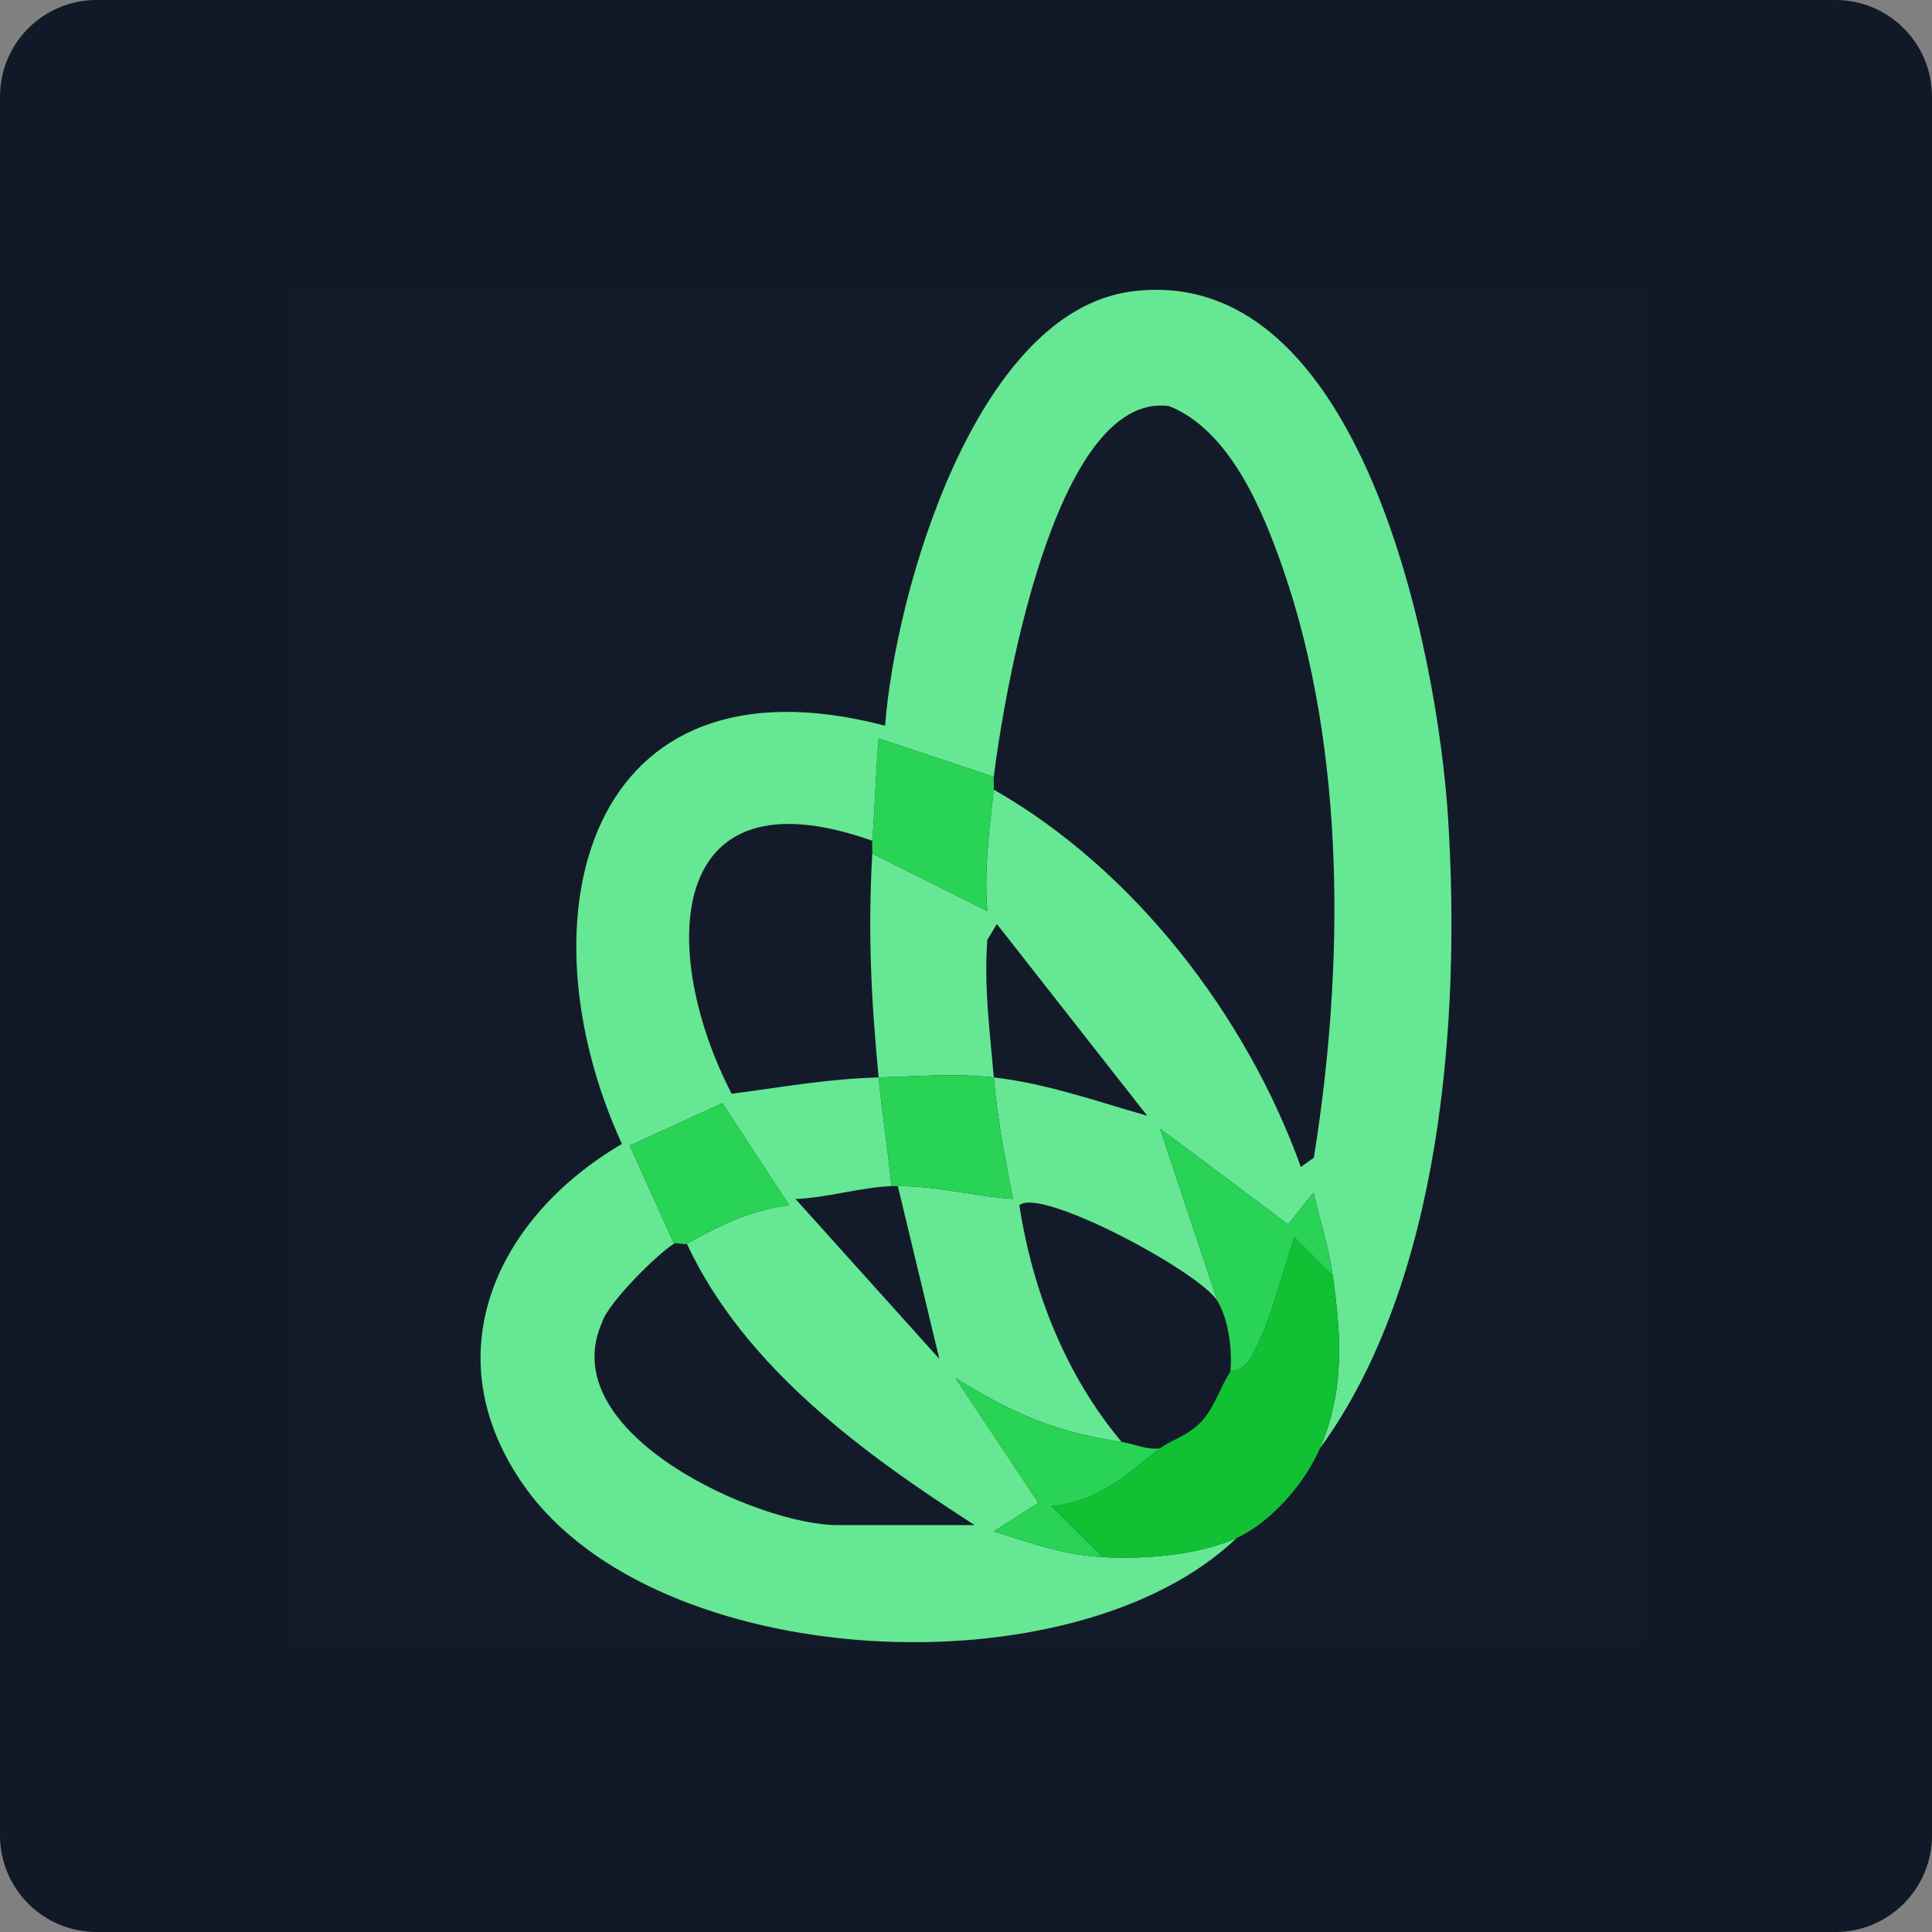
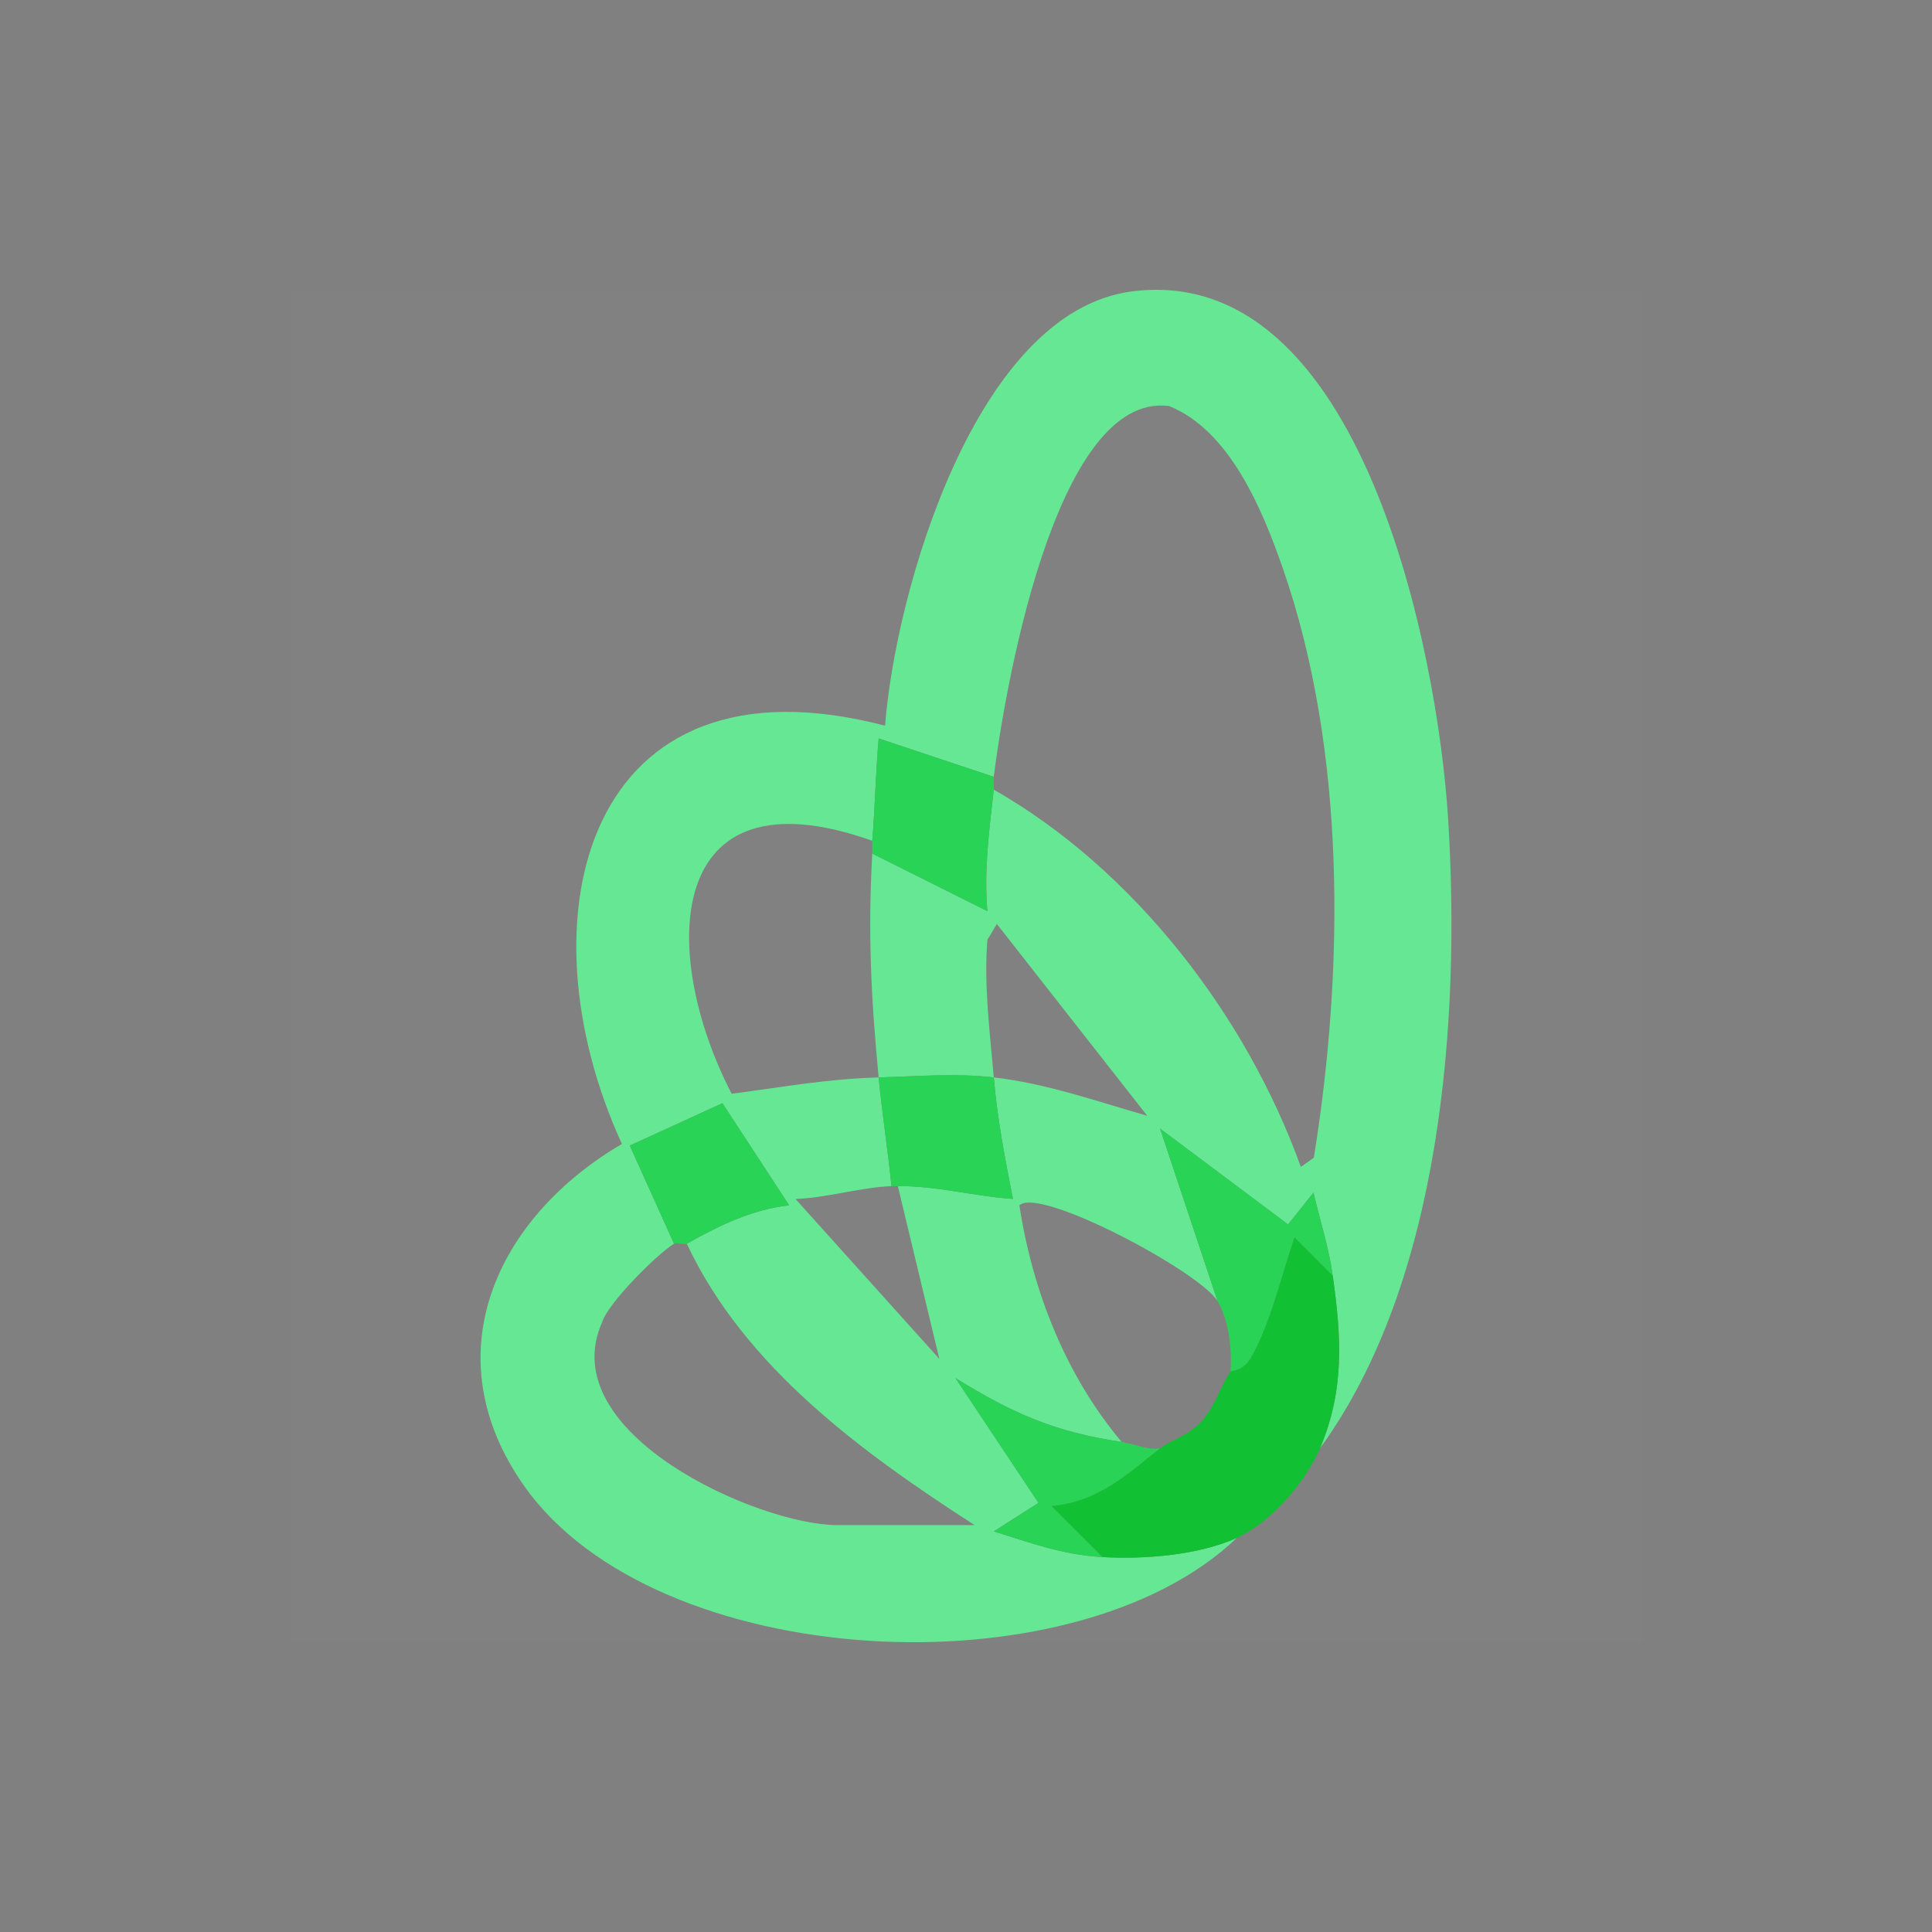
<svg xmlns="http://www.w3.org/2000/svg" width="80" height="80" viewBox="0 0 80 80" fill="none">
  <rect x="0" y="0" width="80" height="80" fill="#808080" stroke="none" />
-   <path d="M0 4C0 1.791 1.791 0 4 0H76C78.209 0 80 1.791 80 4V76C80 78.209 78.209 80 76 80H4C1.791 80 0 78.209 0 76V4Z" fill="#111928" />
  <rect width="56" height="56" transform="translate(12 12)" fill="white" fill-opacity="0.01" style="mix-blend-mode:multiply" />
  <g clip-path="url(#clip0_7116_40105)">
    <path d="M51.214 63.681C44.454 70.154 27.178 69.279 21.71 61.538C17.883 56.121 20.541 50.423 25.753 47.368C21.455 38.004 24.243 26.804 36.649 30.05C37.068 24.569 40.371 12.909 46.869 12.067C56.392 10.833 59.531 27.047 59.962 33.879C60.488 42.209 59.693 53.063 54.656 59.973C55.683 57.544 55.545 55.382 55.186 52.823C55.021 51.651 54.659 50.529 54.387 49.383L53.338 50.702L48.037 46.734L50.419 53.883C49.705 52.671 43.033 49.111 42.211 49.912C42.753 53.455 44.136 56.966 46.447 59.709C43.654 59.29 41.954 58.534 39.563 57.062L43.001 62.229L41.151 63.412C42.706 63.894 43.983 64.379 45.652 64.475C47.379 64.575 49.626 64.399 51.214 63.681ZM41.15 32.167L36.384 30.577C36.261 31.978 36.234 33.416 36.119 34.815C27.447 31.735 27.303 39.513 30.296 45.29C32.378 45.021 34.254 44.671 36.383 44.614C36.529 46.127 36.764 47.606 36.913 49.116C35.678 49.157 34.21 49.605 32.94 49.647L38.896 56.269L37.178 49.116C38.774 49.095 40.358 49.543 41.943 49.644C41.614 47.959 41.296 46.334 41.15 44.614C43.327 44.861 45.416 45.605 47.504 46.201L41.278 38.261L40.885 38.915C40.736 40.839 40.989 42.713 41.15 44.614C39.556 44.432 37.971 44.571 36.383 44.614C36.068 41.336 35.935 38.612 36.119 35.345L40.884 37.727C40.741 36.014 40.961 34.389 41.15 32.697C46.964 36.011 51.612 42.056 53.865 48.321L54.403 47.938C55.663 40.133 55.75 31.082 53.113 23.515C52.282 21.131 50.933 17.825 48.407 16.813C43.624 16.197 41.539 29.009 41.15 32.167ZM27.909 51.499C27.2 51.939 25.184 53.946 24.934 54.747C22.868 59.366 31.438 63.151 34.662 63.151H40.356C35.745 60.179 30.837 56.622 28.439 51.499C29.801 50.742 31.102 50.095 32.676 49.907L29.914 45.681L26.079 47.437L27.909 51.499Z" fill="#66E793" />
    <path d="M50.949 56.796C50.978 56.752 51.477 56.788 51.808 56.205C52.615 54.786 53.063 52.789 53.601 51.235L55.186 52.823C55.545 55.382 55.683 57.544 54.656 59.973C54.065 61.372 52.633 63.039 51.214 63.681C49.626 64.4 47.379 64.575 45.652 64.475L43.535 62.361C45.524 62.18 46.703 61.005 48.036 59.973C48.483 59.627 49.168 59.466 49.727 58.884C50.299 58.289 50.522 57.425 50.949 56.796Z" fill="#11C033" />
    <path d="M50.419 53.882L48.037 46.734L53.338 50.702L54.387 49.383C54.658 50.529 55.021 51.651 55.186 52.823L53.601 51.235C53.063 52.789 52.614 54.785 51.807 56.205C51.476 56.787 50.978 56.752 50.949 56.795C51.027 55.888 50.879 54.663 50.419 53.882Z" fill="#29D356" />
    <path d="M41.15 32.167C41.129 32.339 41.169 32.524 41.15 32.697C40.96 34.389 40.741 36.014 40.883 37.727L36.118 35.345C36.128 35.17 36.104 34.99 36.118 34.815C36.233 33.416 36.261 31.978 36.383 30.577L41.15 32.167Z" fill="#29D356" />
    <path d="M41.15 44.614C41.296 46.335 41.614 47.959 41.943 49.644C40.358 49.543 38.774 49.095 37.178 49.116C37.09 49.117 37.001 49.113 36.913 49.116C36.764 47.607 36.529 46.127 36.383 44.614C37.971 44.571 39.556 44.433 41.15 44.614Z" fill="#29D356" />
    <path d="M27.909 51.499L26.079 47.437L29.914 45.681L32.675 49.907C31.102 50.095 29.8 50.742 28.439 51.499C28.331 51.559 28.007 51.438 27.909 51.499Z" fill="#29D356" />
    <path d="M46.447 59.709C46.972 59.787 47.479 60.048 48.036 59.973C46.702 61.005 45.524 62.18 43.535 62.361L45.652 64.475C43.983 64.379 42.706 63.894 41.151 63.412L43.001 62.229L39.563 57.062C41.954 58.534 43.654 59.29 46.447 59.709Z" fill="#29D356" />
  </g>
  <defs>
    <clipPath id="clip0_7116_40105">
      <rect width="40.203" height="56" fill="white" transform="translate(19.898 12)" />
    </clipPath>
  </defs>
</svg>